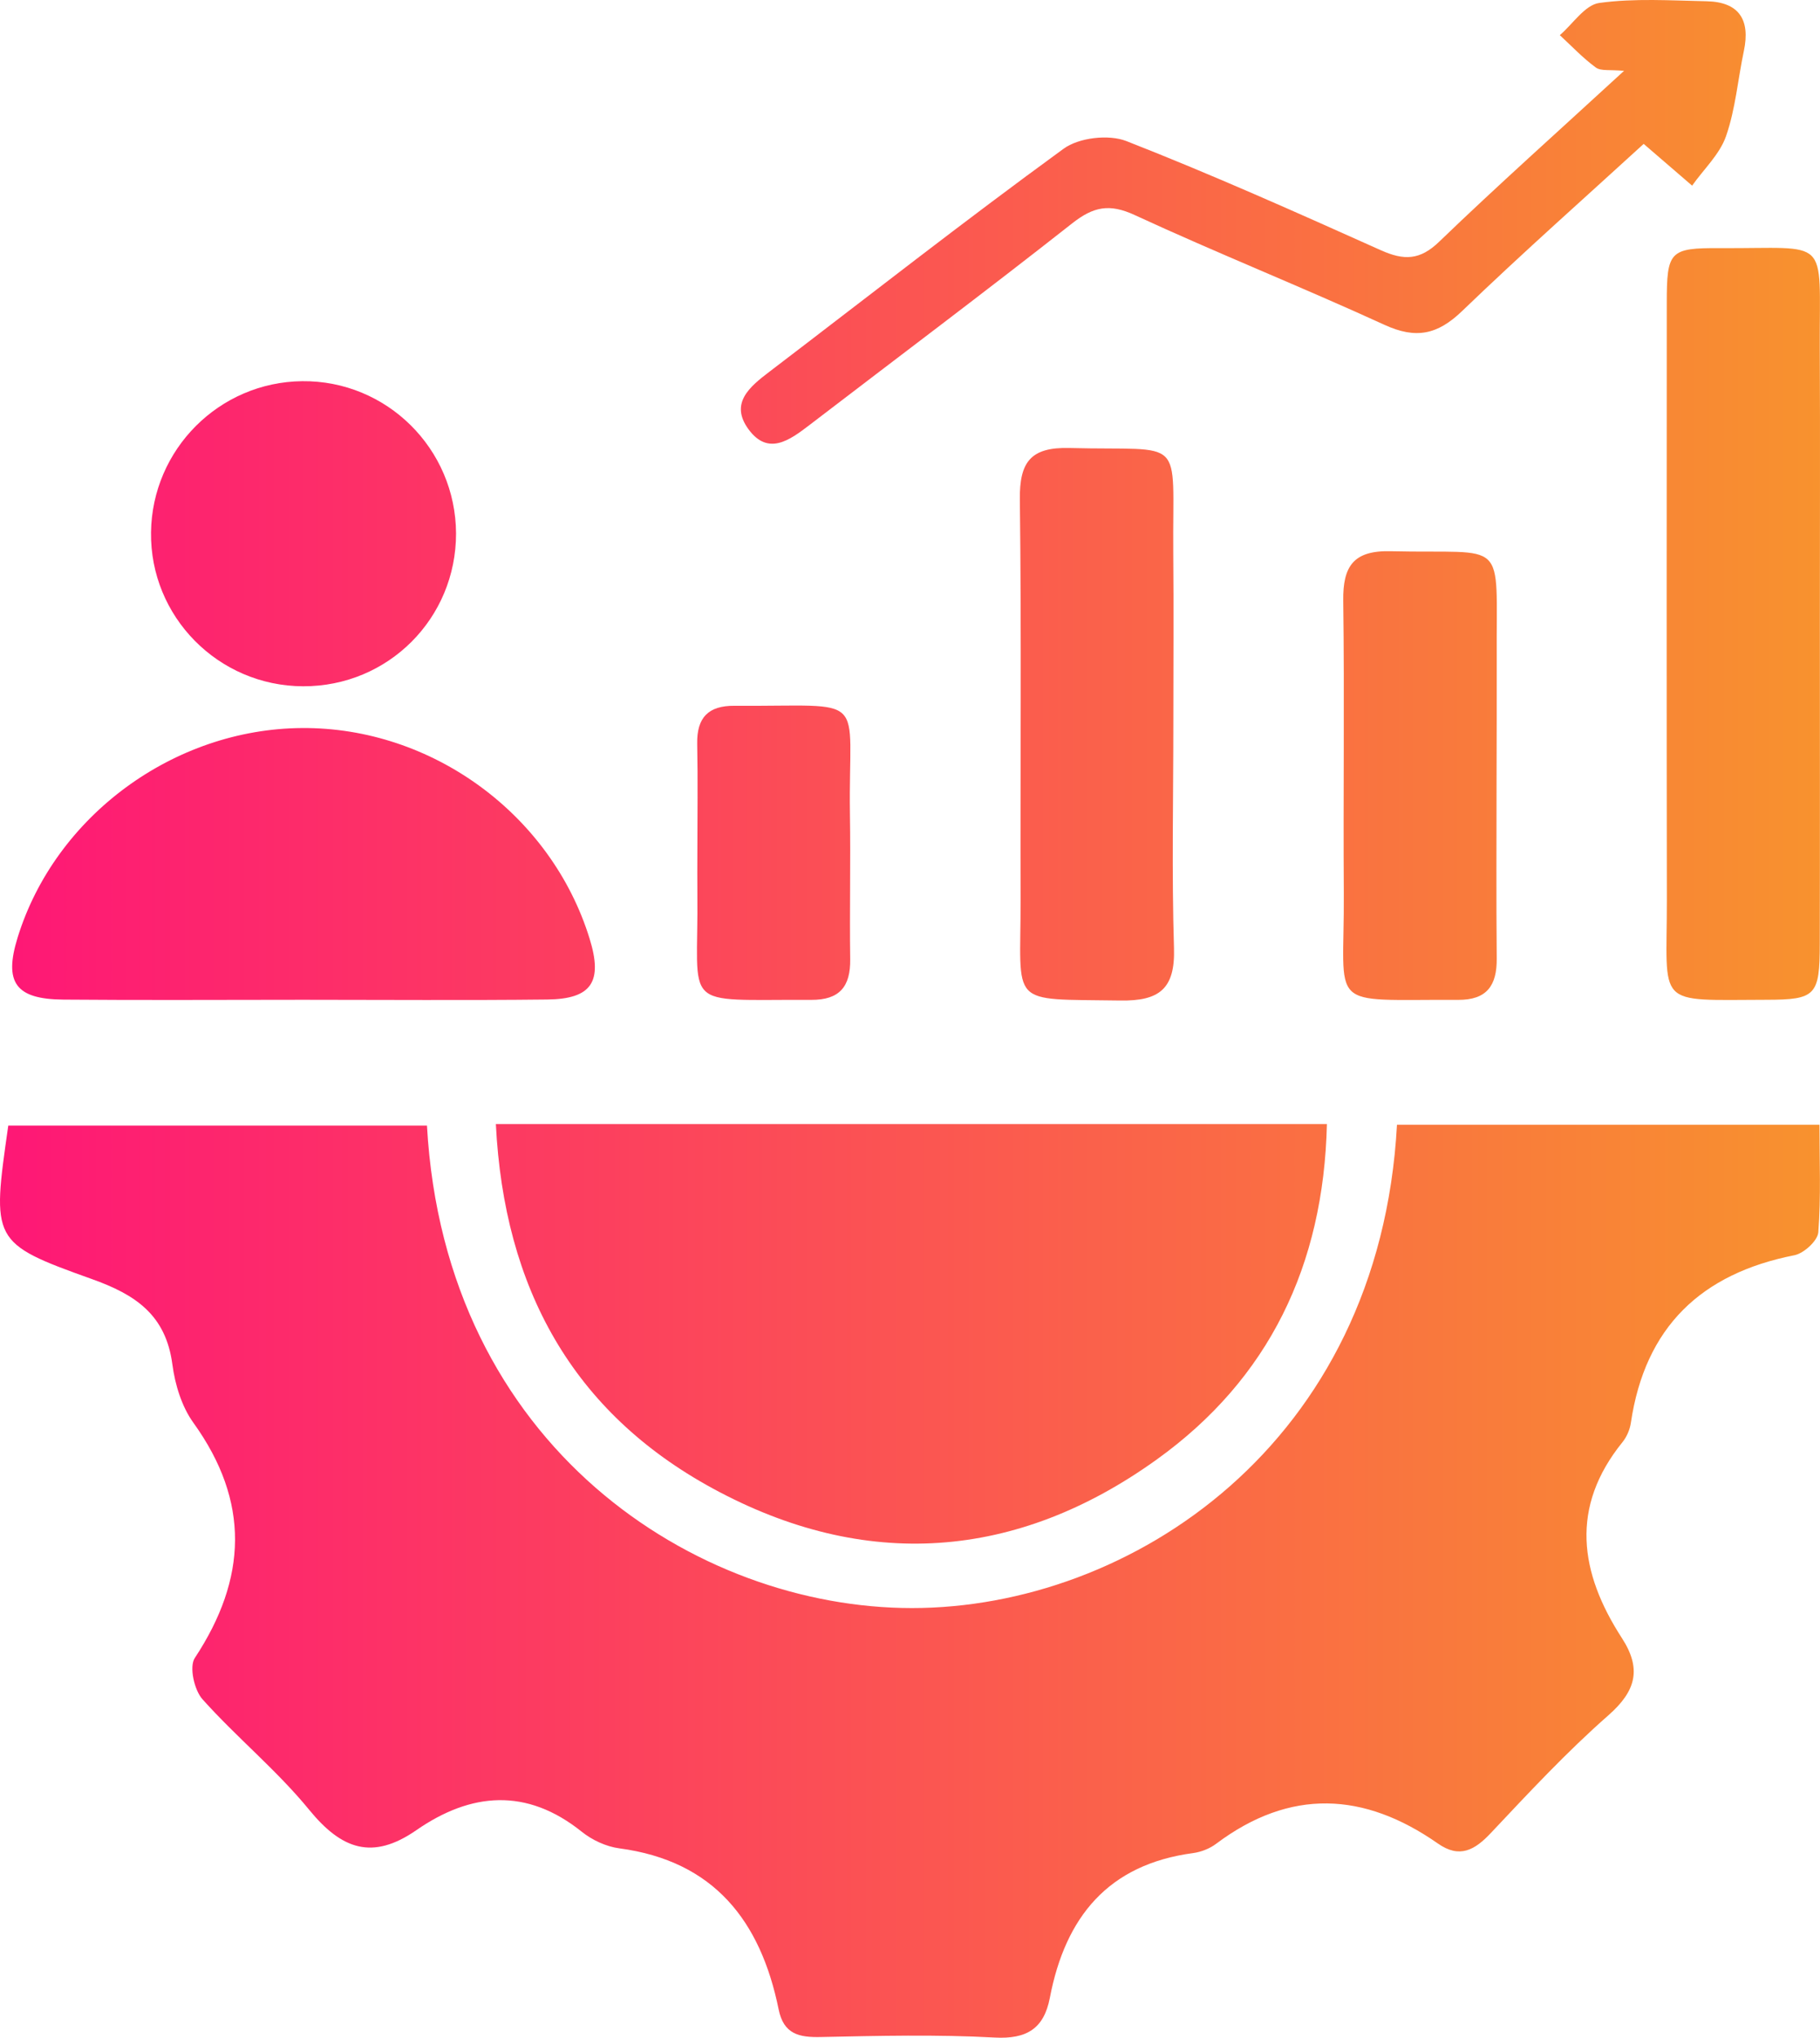
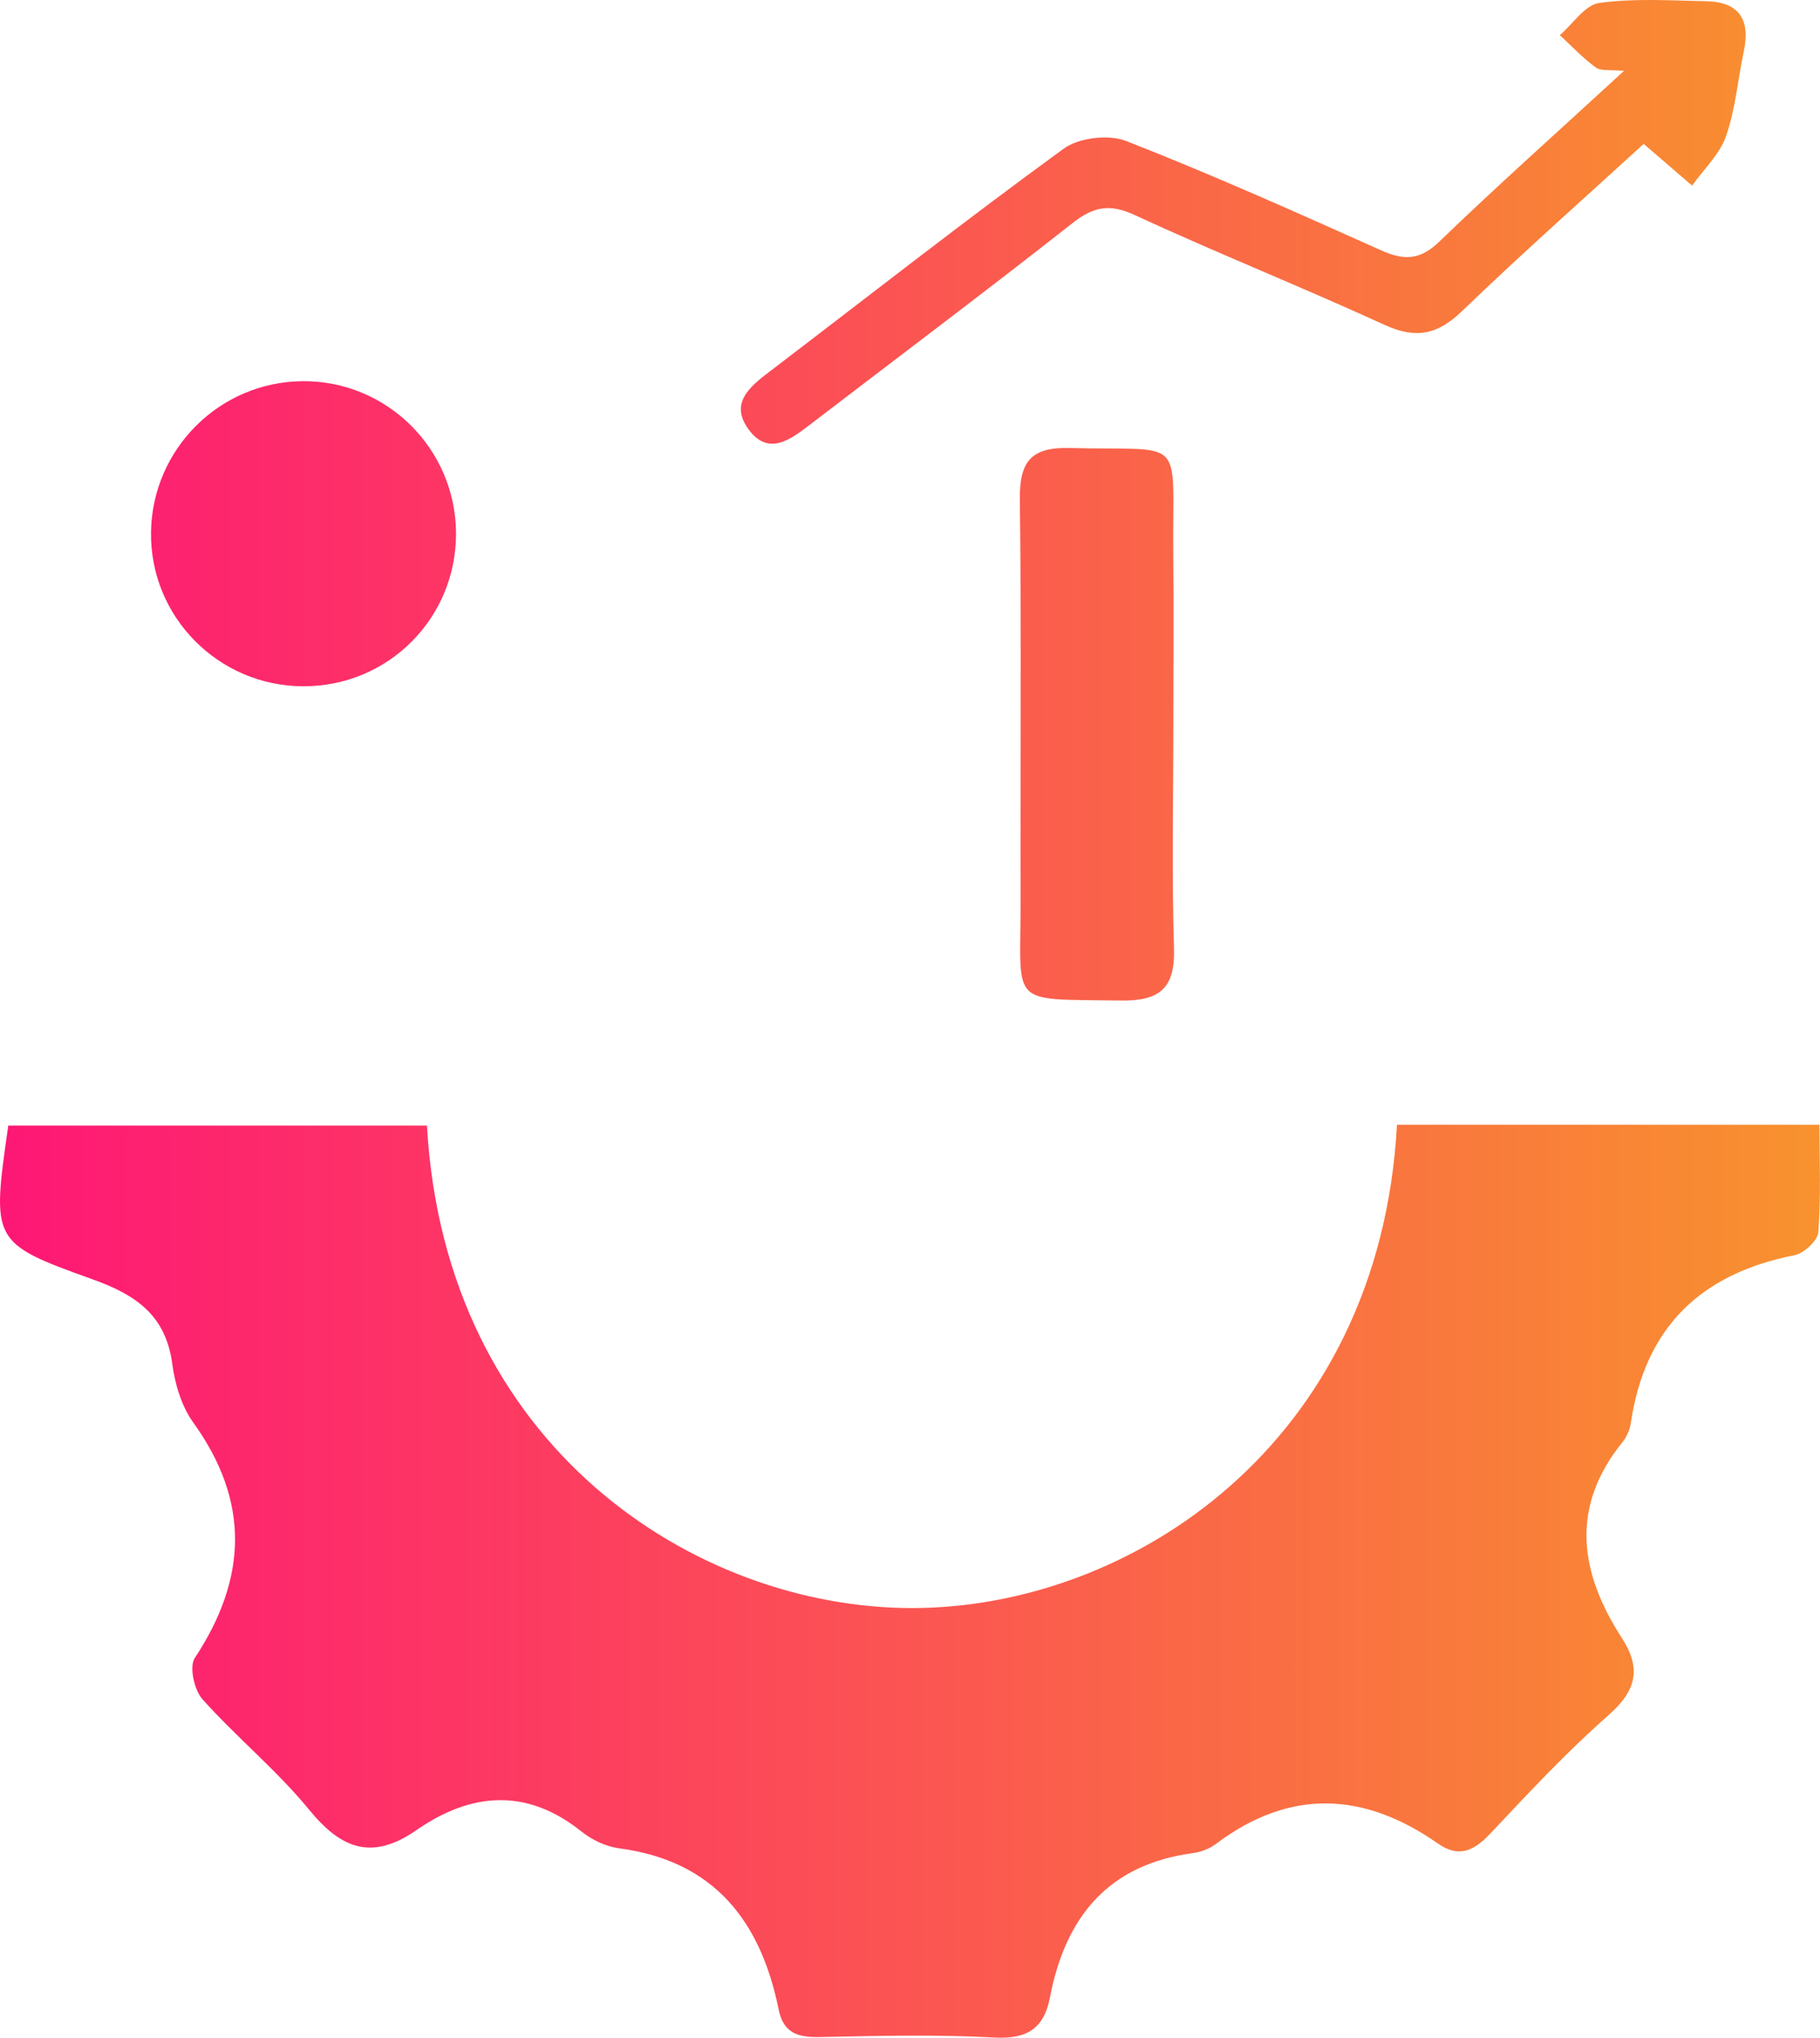
<svg xmlns="http://www.w3.org/2000/svg" width="42" height="47" viewBox="0 0 42 47" fill="none">
  <path d="M32.238 25.942C35.436 25.942 38.638 25.942 41.988 25.942C41.988 26.788 42.024 27.61 41.961 28.423C41.946 28.619 41.626 28.91 41.409 28.952C39.259 29.375 37.962 30.606 37.635 32.82C37.612 32.974 37.542 33.137 37.446 33.258C36.225 34.763 36.451 36.273 37.427 37.78C37.887 38.489 37.759 39 37.115 39.565C36.158 40.405 35.283 41.346 34.408 42.274C34.032 42.676 33.682 42.87 33.184 42.522C31.477 41.329 29.773 41.244 28.063 42.528C27.916 42.639 27.717 42.716 27.536 42.741C25.575 43.001 24.584 44.215 24.227 46.081C24.091 46.786 23.699 47.036 22.954 46.996C21.62 46.923 20.279 46.956 18.944 46.984C18.439 46.996 18.084 46.917 17.969 46.348C17.553 44.306 16.477 42.922 14.291 42.632C13.989 42.592 13.665 42.442 13.424 42.248C12.152 41.229 10.87 41.339 9.608 42.213C8.59 42.918 7.879 42.653 7.134 41.742C6.389 40.831 5.461 40.074 4.673 39.194C4.482 38.981 4.362 38.441 4.496 38.241C5.705 36.408 5.772 34.634 4.463 32.816C4.194 32.443 4.039 31.936 3.978 31.471C3.827 30.326 3.126 29.859 2.113 29.499C-0.206 28.669 -0.189 28.621 0.191 25.962C3.405 25.962 6.63 25.962 9.853 25.962C10.268 33.385 16.07 37.09 21.045 37.09C26.076 37.09 31.837 33.323 32.238 25.942Z" fill="url(#paint0_linear_1150_322)" />
-   <path d="M11.443 25.927C17.895 25.927 24.19 25.927 30.621 25.927C30.545 29.19 29.282 31.803 26.699 33.66C23.455 35.993 19.949 36.239 16.443 34.328C13.221 32.574 11.632 29.72 11.443 25.927Z" fill="url(#paint1_linear_1150_322)" />
-   <path d="M6.997 23.06C5.151 23.06 3.307 23.072 1.462 23.056C0.357 23.047 0.086 22.66 0.407 21.623C1.274 18.821 4.008 16.811 6.97 16.792C9.968 16.772 12.719 18.784 13.605 21.646C13.915 22.643 13.657 23.043 12.627 23.054C10.749 23.075 8.873 23.06 6.997 23.06Z" fill="url(#paint2_linear_1150_322)" />
-   <path d="M41.997 14.368C41.997 16.836 42.001 19.305 41.995 21.773C41.993 22.96 41.904 23.058 40.77 23.06C38.161 23.064 38.47 23.254 38.466 20.742C38.459 16.159 38.462 11.574 38.464 6.991C38.464 5.792 38.529 5.717 39.691 5.723C42.259 5.738 41.984 5.41 41.995 8.021C42.005 10.137 41.997 12.253 41.997 14.368Z" fill="url(#paint3_linear_1150_322)" />
  <path d="M37.931 3.319C36.64 4.501 35.159 5.81 33.737 7.178C33.17 7.723 32.671 7.823 31.951 7.493C30.042 6.619 28.09 5.84 26.185 4.96C25.604 4.691 25.233 4.766 24.746 5.149C22.742 6.726 20.7 8.256 18.674 9.808C18.221 10.154 17.727 10.516 17.276 9.905C16.832 9.303 17.299 8.921 17.757 8.573C20.015 6.853 22.249 5.1 24.544 3.431C24.897 3.173 25.585 3.094 25.994 3.254C27.977 4.03 29.924 4.901 31.869 5.773C32.398 6.009 32.767 6.006 33.214 5.573C34.565 4.272 35.967 3.023 37.478 1.634C37.154 1.603 36.946 1.643 36.829 1.559C36.529 1.34 36.271 1.065 35.996 0.811C36.298 0.552 36.577 0.112 36.907 0.068C37.719 -0.044 38.558 0.012 39.385 0.029C40.13 0.045 40.396 0.454 40.243 1.175C40.104 1.832 40.05 2.516 39.831 3.142C39.685 3.561 39.316 3.903 39.049 4.282C38.703 3.984 38.357 3.686 37.931 3.319Z" fill="url(#paint4_linear_1150_322)" />
  <path d="M27.077 16.678C27.077 18.408 27.039 20.139 27.092 21.869C27.121 22.81 26.752 23.091 25.854 23.077C23.235 23.035 23.558 23.246 23.552 20.744C23.544 17.668 23.573 14.593 23.535 11.519C23.525 10.656 23.785 10.31 24.679 10.333C27.398 10.404 27.052 9.999 27.075 12.739C27.087 14.051 27.077 15.366 27.077 16.678Z" fill="url(#paint5_linear_1150_322)" />
  <path d="M6.995 15.829C5.04 15.823 3.46 14.226 3.485 12.278C3.51 10.364 5.059 8.813 6.972 8.792C8.921 8.771 10.516 10.348 10.524 12.303C10.527 14.263 8.957 15.835 6.995 15.829Z" fill="url(#paint6_linear_1150_322)" />
-   <path d="M34.536 17.971C34.536 19.349 34.527 20.729 34.54 22.107C34.546 22.733 34.311 23.066 33.648 23.062C30.564 23.047 31.03 23.341 31.011 20.595C30.996 18.35 31.028 16.106 30.998 13.861C30.986 13.054 31.238 12.693 32.094 12.714C34.825 12.779 34.523 12.351 34.54 15.181C34.542 16.113 34.538 17.043 34.536 17.971Z" fill="url(#paint7_linear_1150_322)" />
-   <path d="M16.093 19.645C16.093 18.815 16.106 17.985 16.089 17.155C16.078 16.549 16.349 16.275 16.945 16.279C20.105 16.3 19.572 15.931 19.614 18.769C19.631 19.887 19.605 21.006 19.62 22.122C19.63 22.756 19.374 23.066 18.72 23.062C15.648 23.047 16.125 23.335 16.093 20.602C16.089 20.285 16.093 19.966 16.093 19.645Z" fill="url(#paint8_linear_1150_322)" />
  <defs>
    <linearGradient id="paint0_linear_1150_322" x1="0" y1="23.5" x2="42" y2="23.5" gradientUnits="userSpaceOnUse">
      <stop stop-color="#FE1776" />
      <stop offset="1" stop-color="#F8922E" />
    </linearGradient>
    <linearGradient id="paint1_linear_1150_322" x1="0" y1="23.5" x2="42" y2="23.5" gradientUnits="userSpaceOnUse">
      <stop stop-color="#FE1776" />
      <stop offset="1" stop-color="#F8922E" />
    </linearGradient>
    <linearGradient id="paint2_linear_1150_322" x1="0" y1="23.5" x2="42" y2="23.5" gradientUnits="userSpaceOnUse">
      <stop stop-color="#FE1776" />
      <stop offset="1" stop-color="#F8922E" />
    </linearGradient>
    <linearGradient id="paint3_linear_1150_322" x1="0" y1="23.5" x2="42" y2="23.5" gradientUnits="userSpaceOnUse">
      <stop stop-color="#FE1776" />
      <stop offset="1" stop-color="#F8922E" />
    </linearGradient>
    <linearGradient id="paint4_linear_1150_322" x1="0" y1="23.5" x2="42" y2="23.5" gradientUnits="userSpaceOnUse">
      <stop stop-color="#FE1776" />
      <stop offset="1" stop-color="#F8922E" />
    </linearGradient>
    <linearGradient id="paint5_linear_1150_322" x1="0" y1="23.5" x2="42" y2="23.5" gradientUnits="userSpaceOnUse">
      <stop stop-color="#FE1776" />
      <stop offset="1" stop-color="#F8922E" />
    </linearGradient>
    <linearGradient id="paint6_linear_1150_322" x1="0" y1="23.5" x2="42" y2="23.5" gradientUnits="userSpaceOnUse">
      <stop stop-color="#FE1776" />
      <stop offset="1" stop-color="#F8922E" />
    </linearGradient>
    <linearGradient id="paint7_linear_1150_322" x1="0" y1="23.5" x2="42" y2="23.5" gradientUnits="userSpaceOnUse">
      <stop stop-color="#FE1776" />
      <stop offset="1" stop-color="#F8922E" />
    </linearGradient>
    <linearGradient id="paint8_linear_1150_322" x1="0" y1="23.5" x2="42" y2="23.5" gradientUnits="userSpaceOnUse">
      <stop stop-color="#FE1776" />
      <stop offset="1" stop-color="#F8922E" />
    </linearGradient>
  </defs>
</svg>